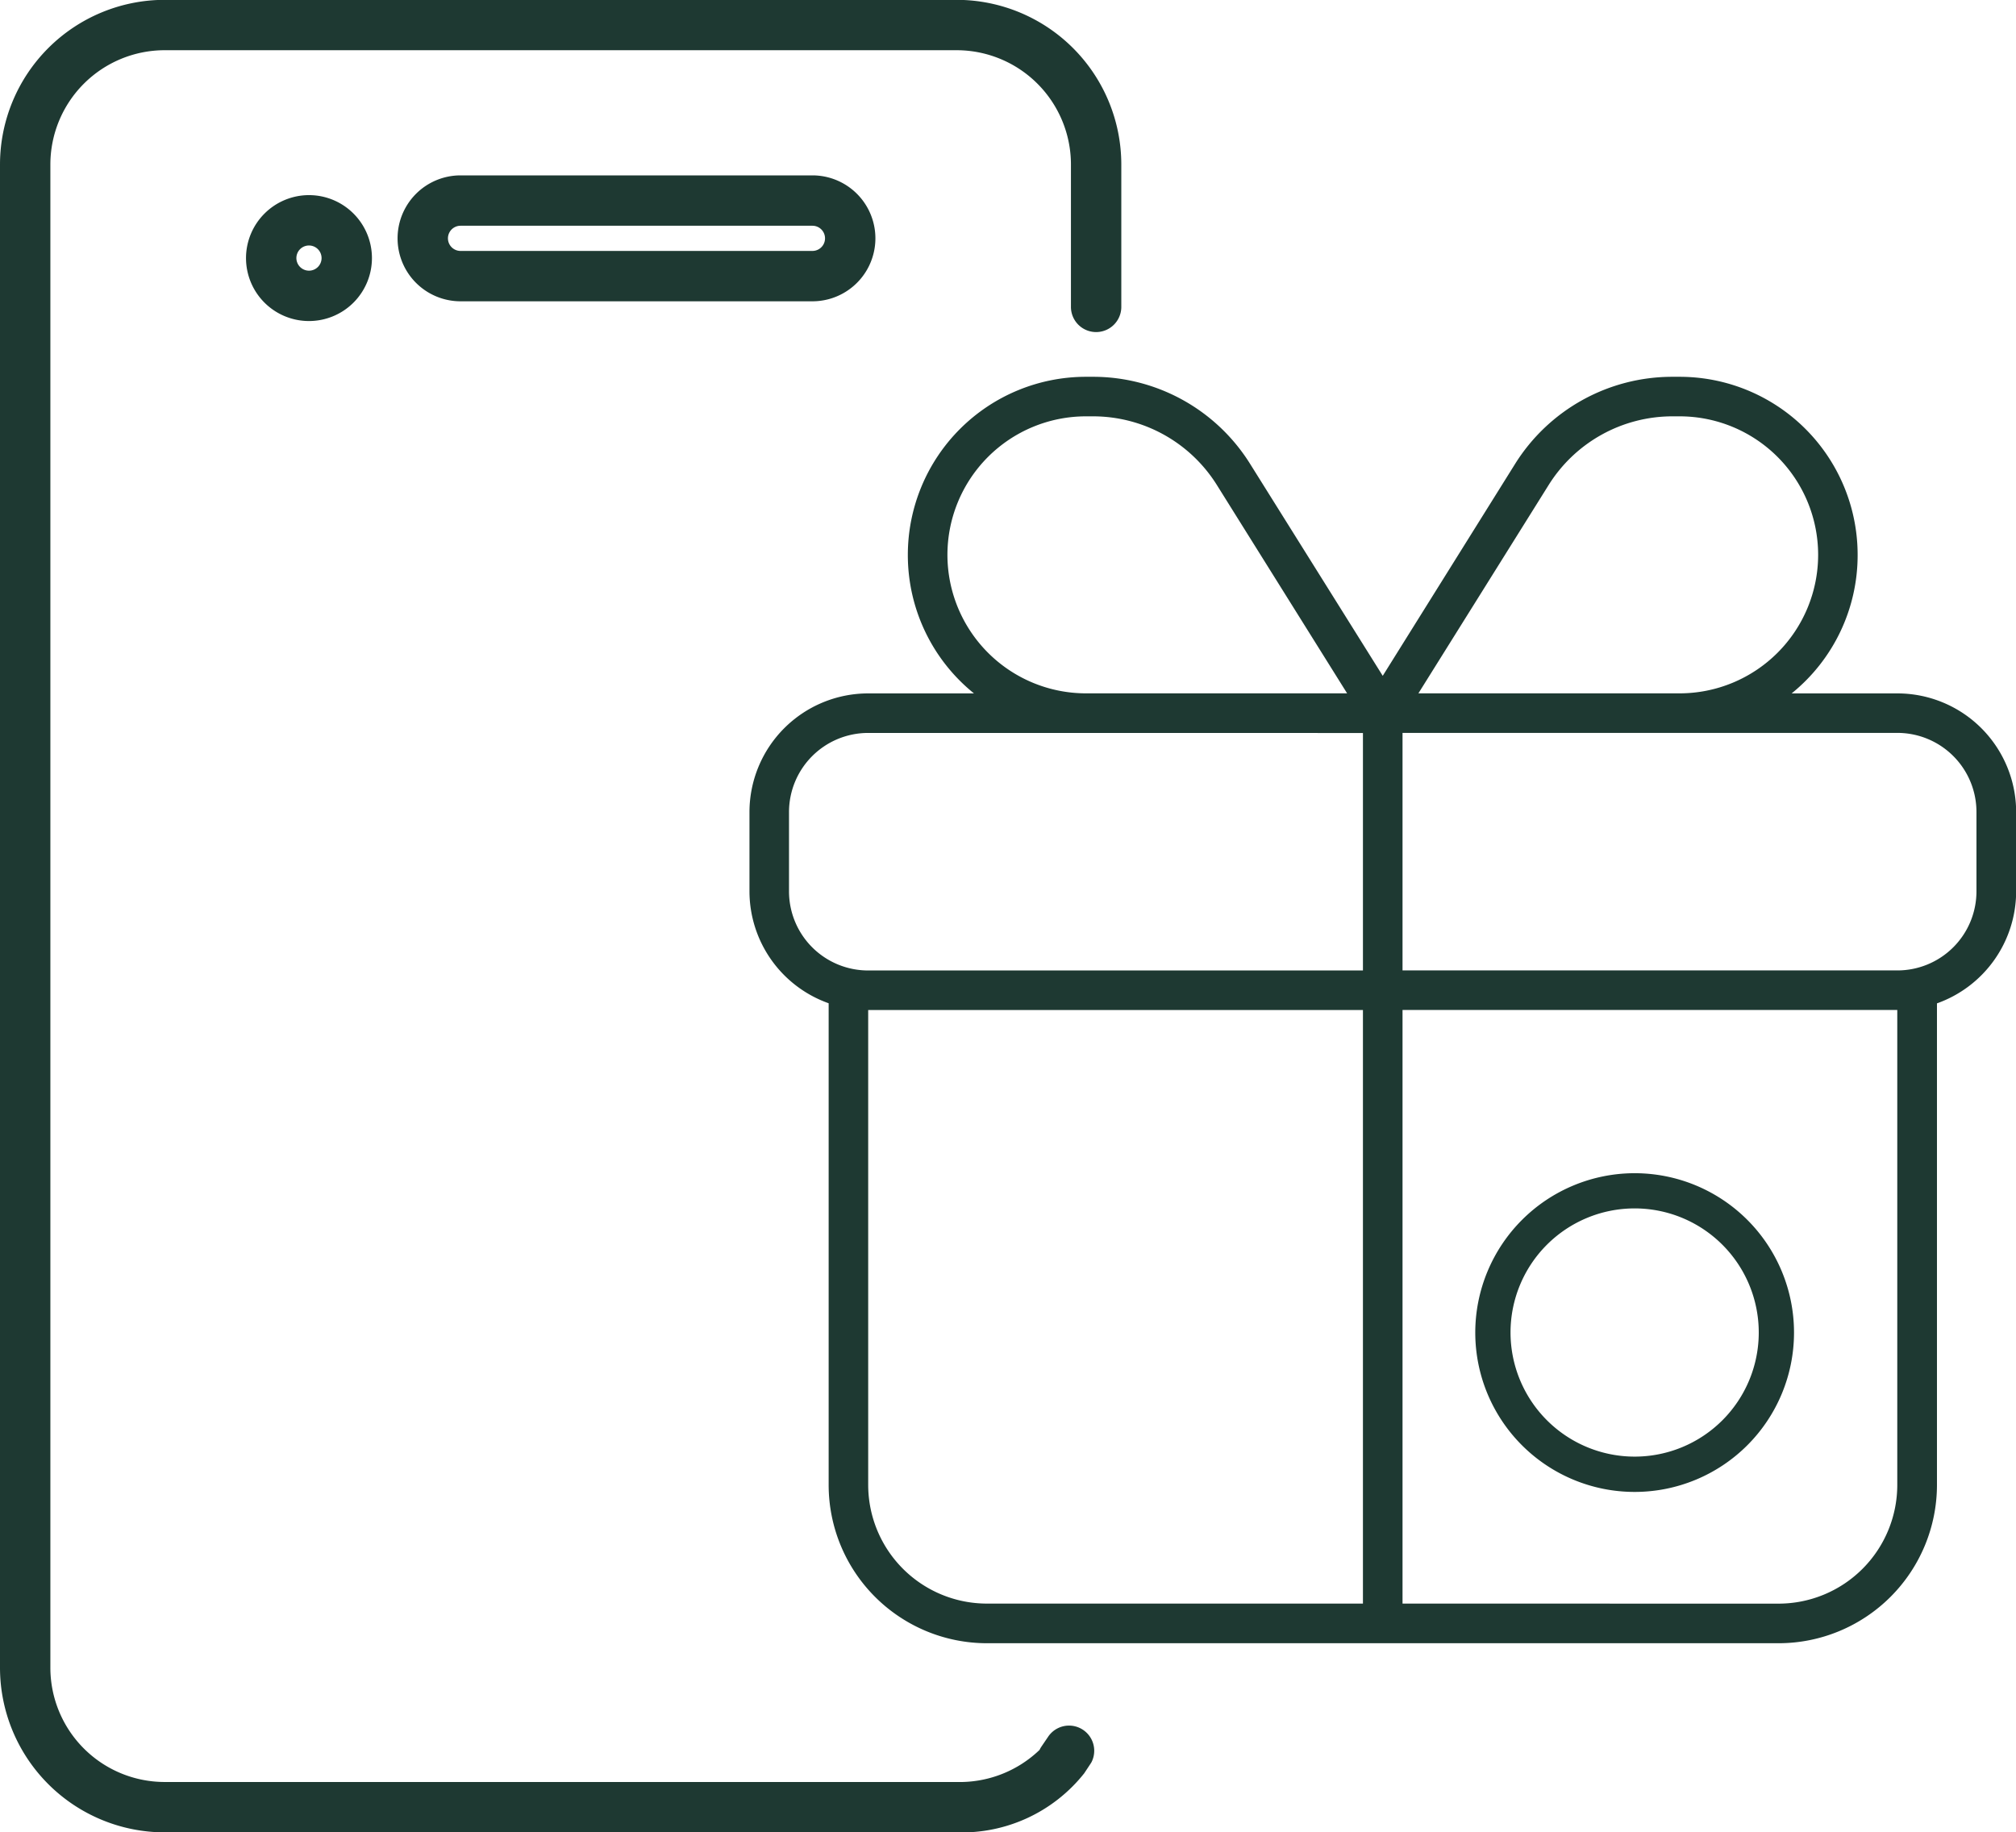
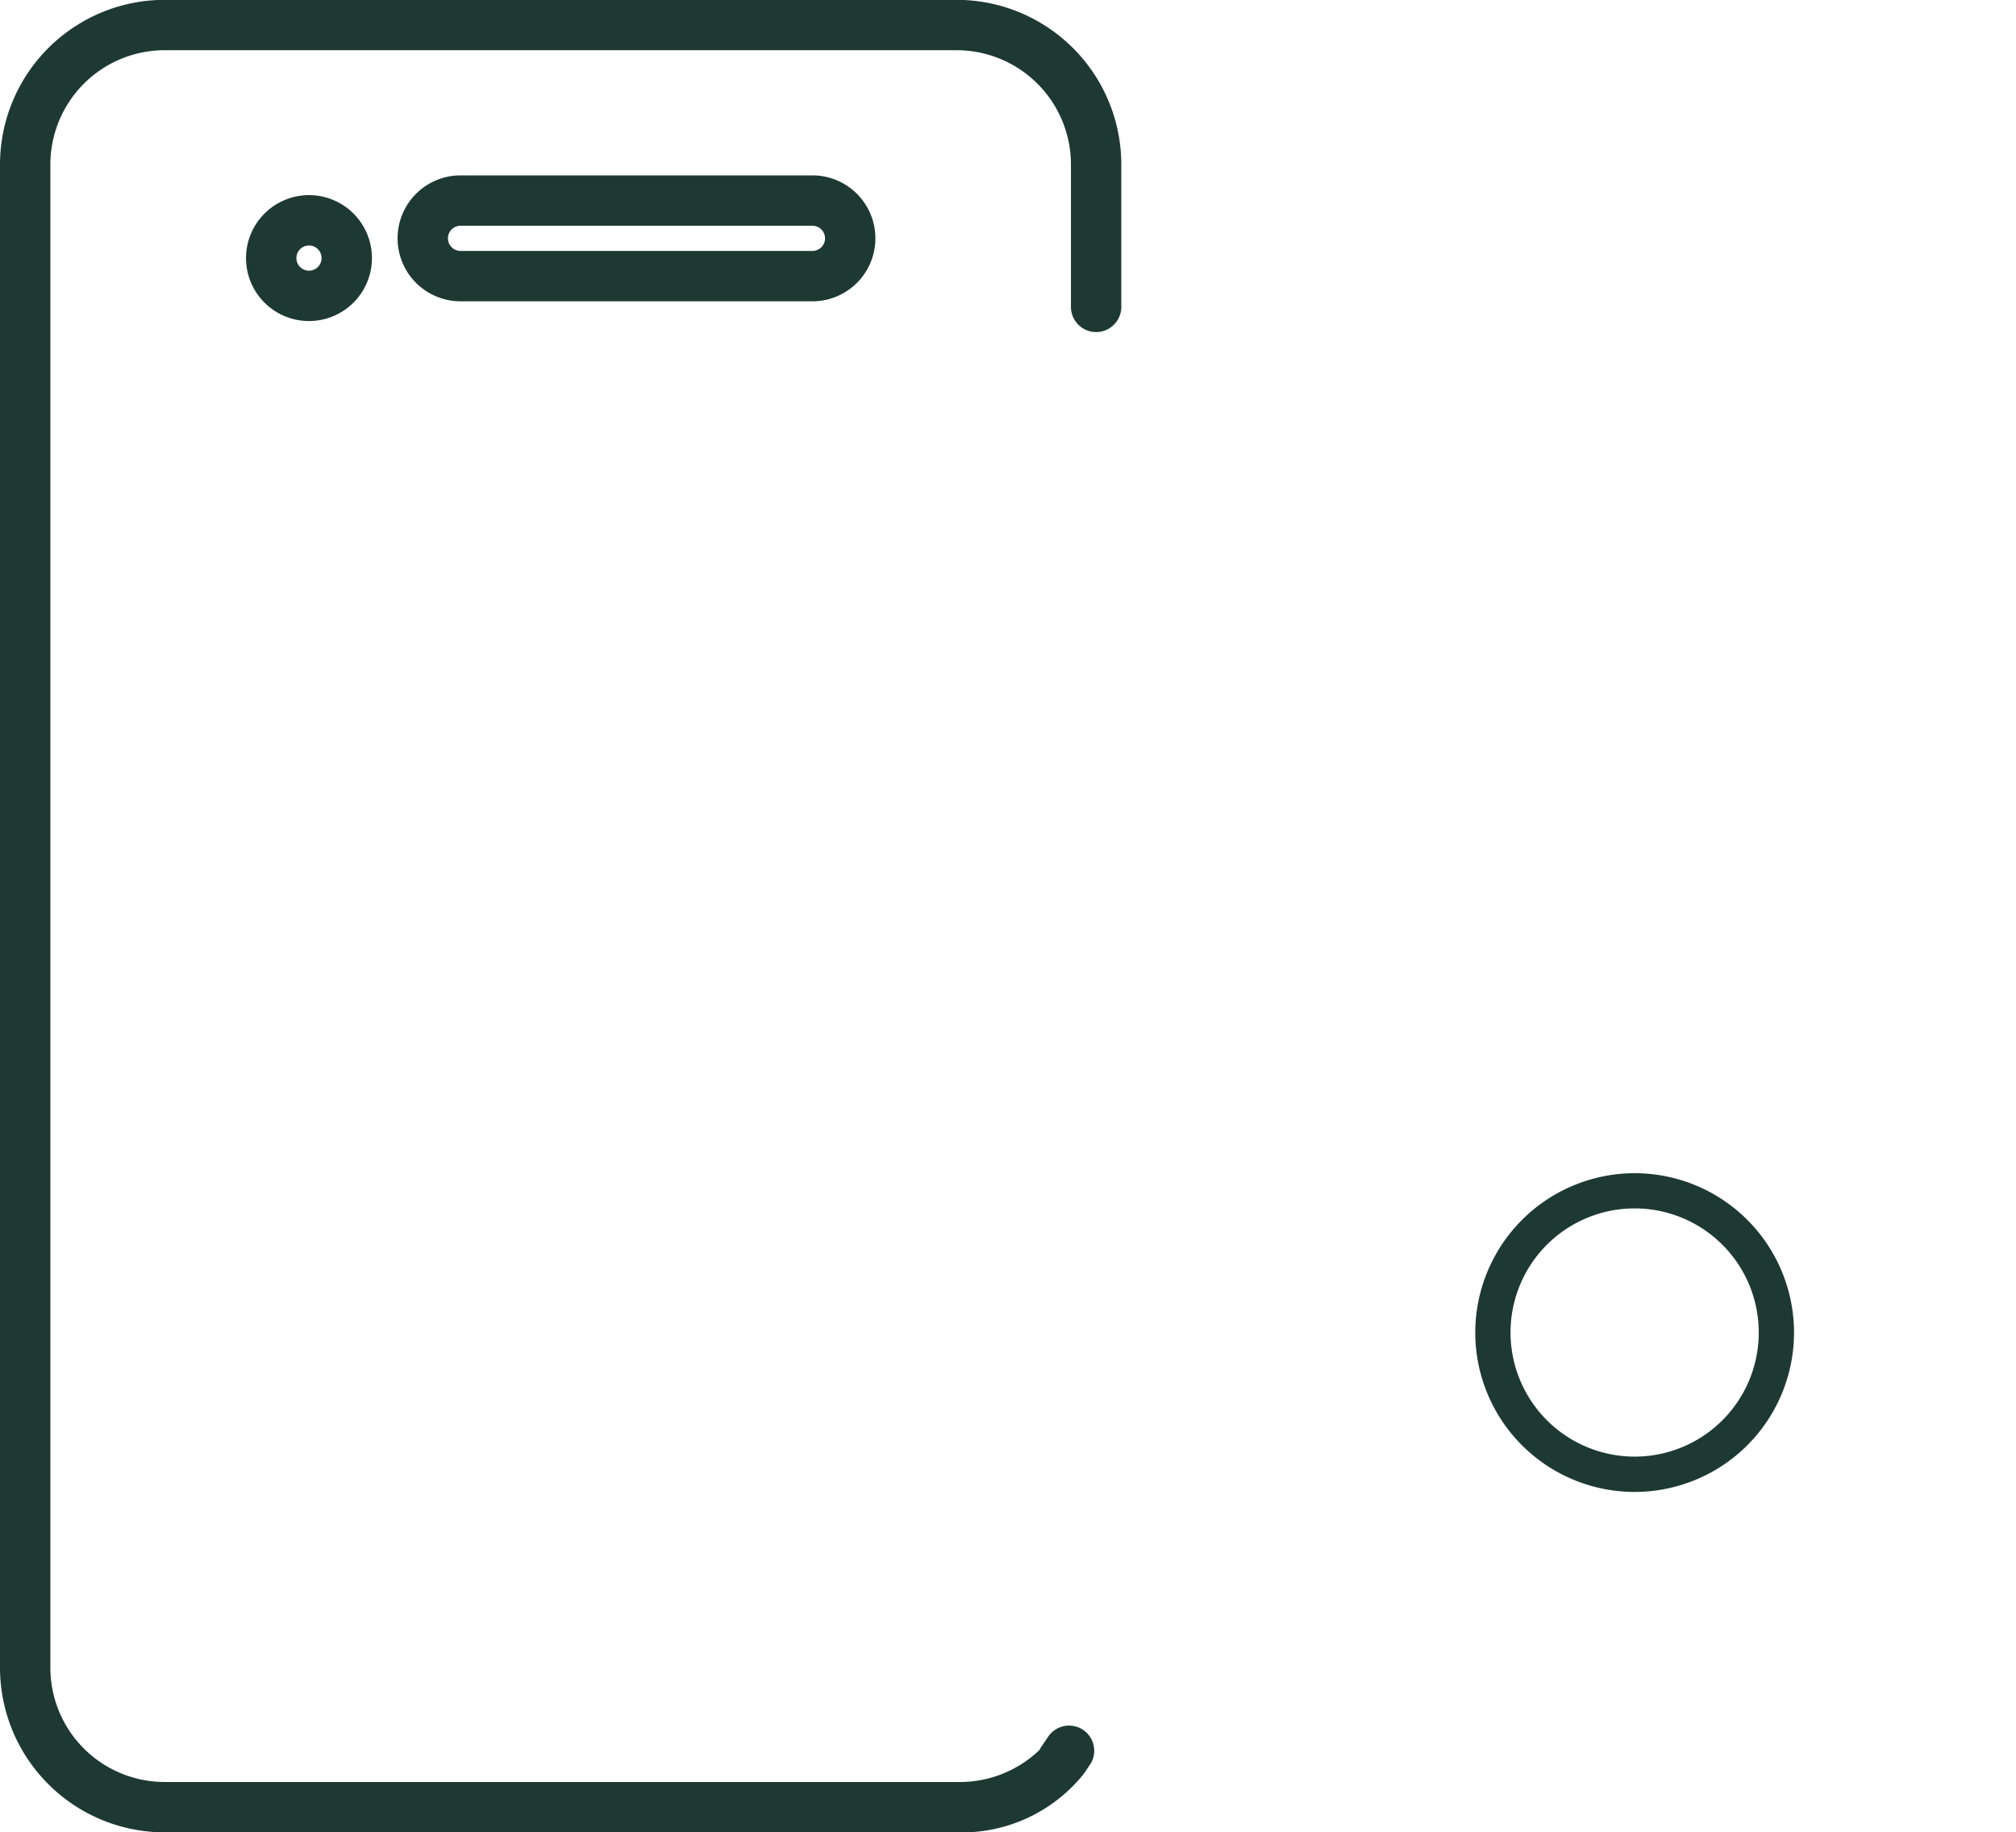
<svg xmlns="http://www.w3.org/2000/svg" width="40.023" height="36.38" viewBox="0 0 40.023 36.38">
  <g transform="translate(-2.881 -4.423)">
    <path d="M20.495,38.883H4.767A3.271,3.271,0,0,1,1.5,35.616V5.77A3.271,3.271,0,0,1,4.767,2.5H20.493A3.271,3.271,0,0,1,23.761,5.77l0,2.826a.5.5,0,1,1-1,0l0-2.826A2.27,2.27,0,0,0,20.493,3.5H4.767A2.27,2.27,0,0,0,2.5,5.77V35.616a2.27,2.27,0,0,0,2.267,2.267H20.495a2.288,2.288,0,0,0,1.643-.637.456.456,0,0,1,.036-.064l.136-.2a.5.5,0,0,1,.863.5c-.011.022-.012.022-.149.229A3.1,3.1,0,0,1,20.495,38.883Z" transform="translate(1.381 1.92)" fill="#1e3932" />
    <path d="M.75-.5A1.25,1.25,0,1,1-.5.75,1.252,1.252,0,0,1,.75-.5ZM.75,1A.25.25,0,1,0,.5.75.251.251,0,0,0,.75,1Z" transform="translate(8.265 8.797)" fill="#1e3932" />
    <path d="M7.884,5.023H14.87a1.25,1.25,0,1,1,0,2.5H7.884a1.25,1.25,0,1,1,0-2.5Zm6.986,1.5a.25.25,0,1,0,0-.5H7.884a.25.25,0,1,0,0,.5Z" transform="translate(4.14 2.882)" fill="#1e3932" />
-     <path d="M-7.428-29.063-4.8-33.271A3.68,3.68,0,0,1-1.677-35h.142A3.535,3.535,0,0,1,2-31.464,3.529,3.529,0,0,1,.69-28.714h2.1a2.358,2.358,0,0,1,2.357,2.357v1.572a2.364,2.364,0,0,1-1.572,2.225V-13A3.146,3.146,0,0,1,.43-9.856H-15.285A3.144,3.144,0,0,1-18.428-13v-9.562A2.361,2.361,0,0,1-20-24.785v-1.572a2.358,2.358,0,0,1,2.357-2.357h2.1a3.529,3.529,0,0,1-1.313-2.75A3.536,3.536,0,0,1-13.321-35h.142a3.673,3.673,0,0,1,3.118,1.729Zm5.751-5.152a2.9,2.9,0,0,0-2.455,1.36l-2.588,4.14h5.186a2.752,2.752,0,0,0,2.75-2.75,2.751,2.751,0,0,0-2.75-2.75Zm-6.458,5.5-2.588-4.14a2.9,2.9,0,0,0-2.455-1.36h-.142a2.751,2.751,0,0,0-2.75,2.75,2.752,2.752,0,0,0,2.75,2.75Zm-9.508.786a1.571,1.571,0,0,0-1.572,1.572v1.572a1.571,1.571,0,0,0,1.572,1.572h9.822v-4.715Zm10.608,4.715H2.787a1.57,1.57,0,0,0,1.572-1.572v-1.572a1.57,1.57,0,0,0-1.572-1.572H-7.035Zm-.786.786h-9.822V-13a2.358,2.358,0,0,0,2.357,2.357h7.465V-22.428ZM.43-10.642A2.358,2.358,0,0,0,2.787-13v-9.429H-7.035v11.786Z" transform="translate(37.76 46.904)" fill="#1e3932" />
    <path d="M2.814-.35A3.164,3.164,0,1,1-.35,2.814,3.167,3.167,0,0,1,2.814-.35Zm0,5.627A2.464,2.464,0,1,0,.35,2.814,2.466,2.466,0,0,0,2.814,5.277Z" transform="translate(32.519 28.066)" fill="#1e3932" />
  </g>
</svg>